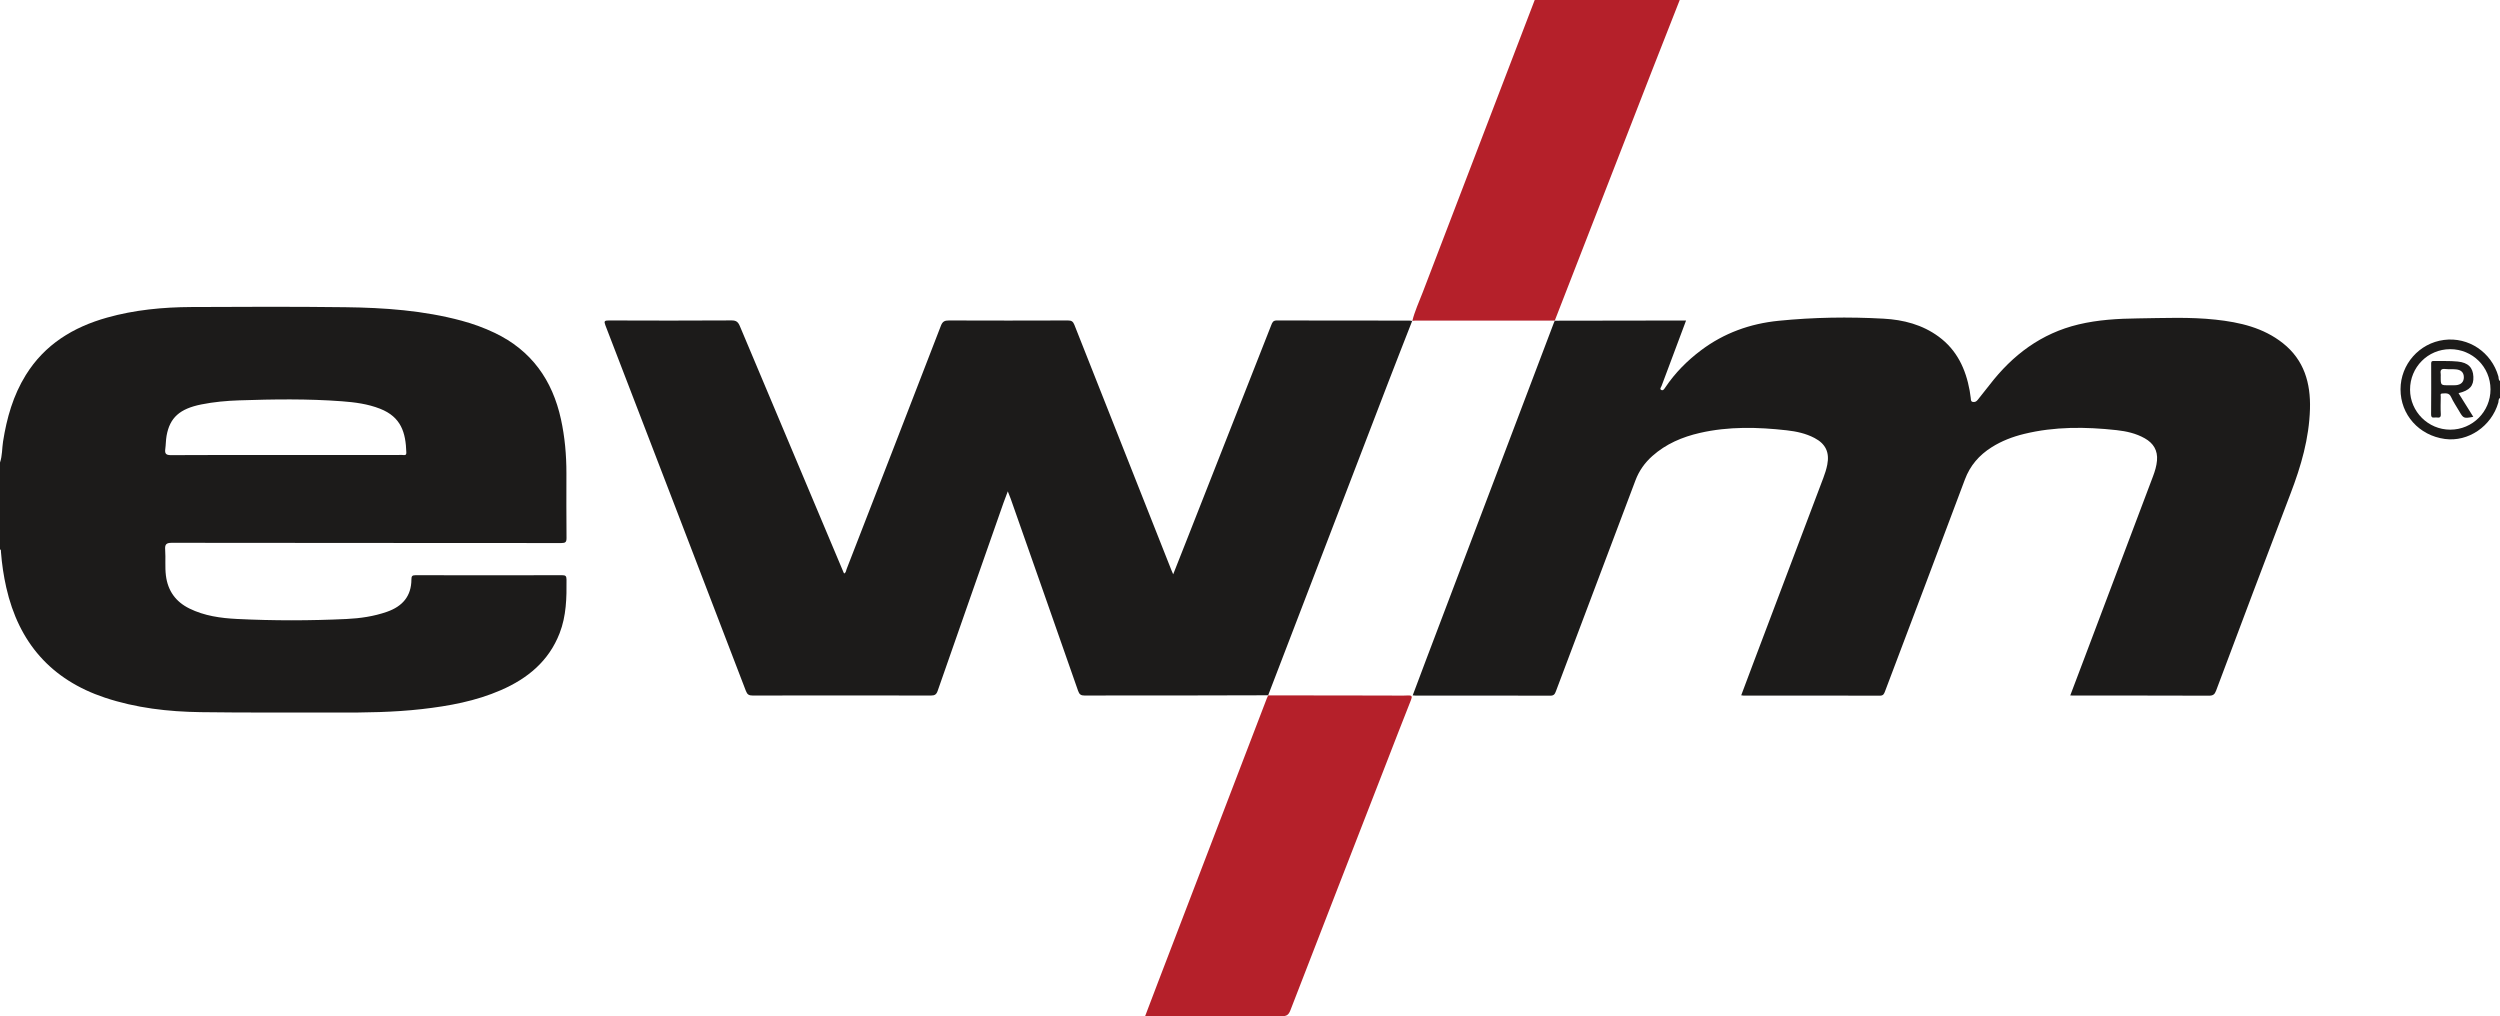
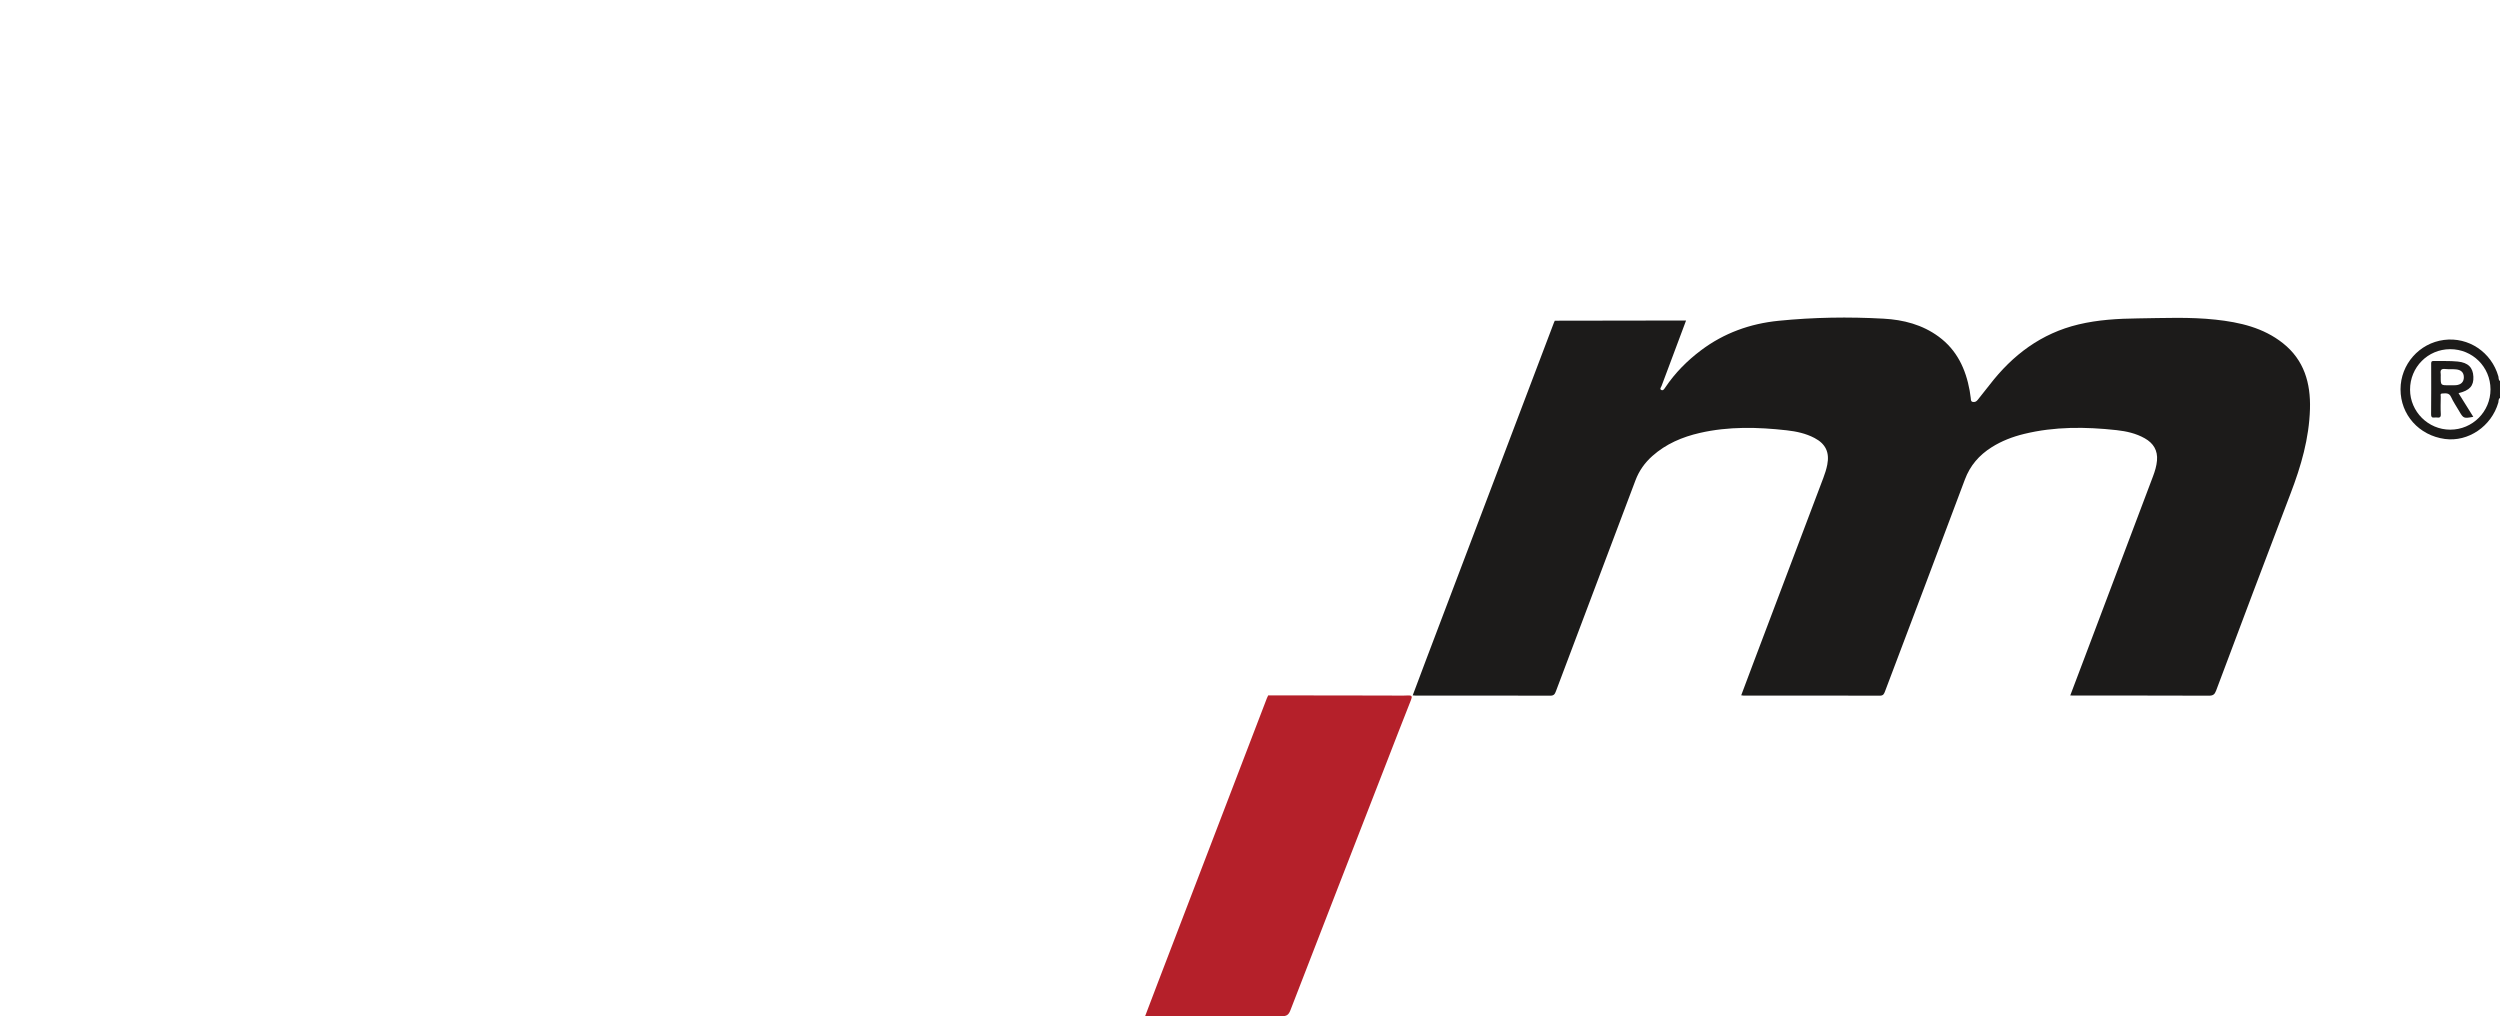
<svg xmlns="http://www.w3.org/2000/svg" version="1.1" id="Layer_1" x="0px" y="0px" width="566.88px" height="230.43px" viewBox="0 0 566.88 230.43" enable-background="new 0 0 566.88 230.43" xml:space="preserve">
  <g>
-     <path fill-rule="evenodd" clip-rule="evenodd" fill="#1C1B1A" d="M0,104.88c0.534-1.548,0.445-3.188,0.695-4.779   c0.838-5.331,2.289-10.444,5.159-15.069c4.303-6.937,10.751-10.862,18.431-13.018c6.242-1.753,12.645-2.361,19.095-2.394   c11.639-0.059,23.28-0.104,34.918,0.042c8.879,0.111,17.73,0.732,26.366,3.058c2.585,0.696,5.093,1.605,7.512,2.762   c8.328,3.983,13.083,10.702,15.023,19.583c0.882,4.04,1.241,8.132,1.237,12.262c-0.005,4.88-0.028,9.76,0.023,14.64   c0.01,0.94-0.235,1.173-1.172,1.172c-29.439-0.026-58.879-0.012-88.318-0.055c-1.292-0.002-1.604,0.365-1.517,1.574   c0.142,1.951-0.077,3.913,0.171,5.87c0.437,3.454,2.224,5.926,5.321,7.452c3.402,1.678,7.093,2.188,10.808,2.373   c8.272,0.41,16.553,0.397,24.827,0.007c3.113-0.147,6.195-0.593,9.168-1.633c3.504-1.226,5.538-3.536,5.543-7.36   c0.001-0.723,0.182-0.938,0.936-0.937c11.08,0.026,22.16,0.024,33.239,0c0.777-0.002,0.984,0.191,0.993,0.989   c0.045,4.132-0.039,8.238-1.563,12.165c-2.458,6.333-7.257,10.269-13.294,12.901c-5.733,2.501-11.808,3.611-17.977,4.31   c-6.371,0.721-12.767,0.8-19.168,0.78c-10.32-0.031-20.641,0.054-30.958-0.092c-7.369-0.104-14.664-0.936-21.717-3.287   c-12.21-4.071-19.528-12.499-22.356-24.962c-0.602-2.655-0.997-5.339-1.205-8.052c-0.018-0.223,0.068-0.492-0.22-0.624   C0,118,0,111.439,0,104.88z M64.819,103.172c4.4,0,8.799,0,13.199,0c4.399,0,8.799,0.003,13.199-0.008   c0.386-0.001,0.942,0.222,0.92-0.546c-0.133-4.536-1.171-8.061-5.958-9.939c-2.781-1.091-5.719-1.47-8.669-1.691   c-7.749-0.58-15.507-0.467-23.263-0.208c-2.874,0.096-5.743,0.355-8.574,0.921c-4.911,0.981-7.172,2.99-7.902,7.12   c-0.173,0.98-0.155,1.993-0.291,2.981c-0.144,1.046,0.141,1.409,1.301,1.401C47.461,103.146,56.14,103.172,64.819,103.172z" />
-     <path fill-rule="evenodd" clip-rule="evenodd" fill="#B5202A" d="M352.563,72.699c-10.546-0.002-21.093-0.004-31.639-0.002   c-0.235,0-0.472,0.048-0.708,0.072c-0.002-0.001,0.026,0.018,0.026,0.018c0.554-2.25,1.541-4.346,2.363-6.497   C331.056,44.188,339.531,22.095,348,0c10.96,0,21.92,0,32.88,0c-2.114,5.384-4.242,10.763-6.341,16.153   c-7.339,18.854-14.668,37.712-22,56.568L352.563,72.699z" />
    <path fill-rule="evenodd" clip-rule="evenodd" fill="#1C1B1A" d="M566.88,90.24c-0.418,0.244-0.283,0.709-0.385,1.061   c-1.55,5.362-6.815,8.956-12.117,8.234c-5.866-0.799-10.057-5.492-10.053-11.26c0.003-5.653,4.243-10.472,9.852-11.196   c5.562-0.718,10.757,2.771,12.328,8.244c0.103,0.357-0.022,0.817,0.375,1.077C566.88,87.68,566.88,88.96,566.88,90.24z    M555.571,79.177c-5.06,0.011-9.101,4.096-9.085,9.185c0.015,4.982,4.107,9.06,9.101,9.066c5.058,0.006,9.149-4.087,9.14-9.144   C564.717,83.206,560.655,79.166,555.571,79.177z" />
    <path fill-rule="evenodd" clip-rule="evenodd" fill="#1C1B1A" d="M352.539,72.721c8.996-0.014,17.993-0.028,26.99-0.042   c0.878-0.001,1.756,0,2.788,0c-0.782,2.09-1.527,4.085-2.275,6.08c-1.091,2.911-2.188,5.819-3.27,8.733   c-0.113,0.303-0.514,0.715-0.074,0.937c0.422,0.214,0.683-0.237,0.913-0.579c2.204-3.288,4.95-6.052,8.109-8.426   c5.217-3.921,11.131-6.037,17.571-6.684c7.931-0.797,15.889-0.92,23.842-0.479c4.48,0.248,8.759,1.354,12.462,4.072   c4.144,3.042,6.142,7.331,7.033,12.247c0.1,0.55,0.172,1.105,0.243,1.659c0.045,0.351-0.021,0.779,0.429,0.89   c0.462,0.115,0.848-0.069,1.151-0.458c0.886-1.133,1.803-2.243,2.679-3.383c5.223-6.795,11.734-11.705,20.19-13.724   c4.417-1.054,8.928-1.313,13.451-1.368c5.876-0.072,11.758-0.352,17.62,0.285c5.496,0.597,10.811,1.804,15.271,5.342   c4.807,3.813,6.3,9.038,6.13,14.912c-0.194,6.672-2.023,12.959-4.392,19.151c-5.694,14.89-11.294,29.816-16.902,44.739   c-0.313,0.832-0.688,1.126-1.61,1.122c-10.238-0.041-20.477-0.026-30.715-0.027c-0.198-0.001-0.396-0.017-0.734-0.031   c1.105-2.919,2.188-5.771,3.264-8.624c5.166-13.685,10.33-27.37,15.497-41.055c0.438-1.161,0.798-2.34,0.905-3.583   c0.198-2.29-0.809-3.927-2.761-5.034c-1.982-1.125-4.176-1.615-6.397-1.859c-7.029-0.771-14.043-0.835-20.975,0.858   c-2.612,0.638-5.103,1.59-7.383,3.035c-2.809,1.78-4.857,4.114-6.053,7.319c-5.978,16.019-12.059,31.998-18.094,47.995   c-0.221,0.586-0.378,1.009-1.197,1.006c-10.318-0.036-20.637-0.024-30.955-0.027c-0.118,0-0.236-0.031-0.465-0.063   c0.986-2.627,1.956-5.227,2.937-7.82c5.23-13.831,10.466-27.66,15.692-41.491c0.366-0.969,0.685-1.954,0.885-2.978   c0.545-2.792-0.366-4.726-2.893-6.054c-1.977-1.04-4.127-1.499-6.312-1.743c-6.583-0.739-13.161-0.901-19.679,0.592   c-3.981,0.912-7.664,2.471-10.761,5.22c-1.731,1.537-3.028,3.357-3.853,5.546c-5.994,15.928-12.018,31.845-18.018,47.771   c-0.241,0.641-0.44,1.051-1.286,1.048c-10.198-0.036-20.397-0.022-30.596-0.024c-0.157,0-0.315-0.023-0.608-0.046   c1.011-2.689,1.992-5.325,2.989-7.956c9.679-25.528,19.359-51.057,29.041-76.584c0.056-0.149,0.132-0.29,0.198-0.435   C352.563,72.699,352.539,72.721,352.539,72.721z" />
-     <path fill-rule="evenodd" clip-rule="evenodd" fill="#1C1B1A" d="M287.58,157.655c-5.598,0.014-11.194,0.033-16.792,0.038   c-8.279,0.006-16.557-0.014-24.836,0.022c-0.864,0.004-1.211-0.261-1.495-1.073c-5.07-14.525-10.177-29.037-15.279-43.551   c-0.165-0.471-0.363-0.93-0.657-1.677c-0.392,1.041-0.695,1.802-0.965,2.574c-4.987,14.217-9.979,28.432-14.935,42.658   c-0.286,0.822-0.659,1.07-1.519,1.068c-13.478-0.029-26.956-0.028-40.433-0.001c-0.838,0.002-1.223-0.227-1.533-1.035   c-10.598-27.649-21.221-55.29-31.865-82.922c-0.361-0.937-0.197-1.094,0.776-1.09c9.278,0.036,18.557,0.045,27.835-0.01   c1.073-0.006,1.492,0.361,1.882,1.29c7.821,18.634,15.676,37.253,23.525,55.875c0.031,0.072,0.076,0.139,0.12,0.217   c0.443-0.187,0.427-0.65,0.561-0.994c7.146-18.388,14.289-36.777,21.385-55.185c0.375-0.974,0.855-1.195,1.813-1.191   c8.999,0.034,17.997,0.033,26.996,0c0.811-0.003,1.158,0.234,1.458,0.995c7.311,18.539,14.652,37.066,21.989,55.595   c0.101,0.255,0.215,0.505,0.413,0.967c1.01-2.556,1.951-4.929,2.886-7.305c6.45-16.392,12.9-32.784,19.345-49.179   c0.238-0.605,0.402-1.083,1.285-1.08c9.998,0.041,19.997,0.025,29.995,0.029c0.235,0,0.471,0.062,0.708,0.096   c0.001,0-0.027-0.019-0.025-0.017c-1.822,4.677-3.666,9.345-5.465,14.03c-9.073,23.624-18.136,47.251-27.201,70.877L287.58,157.655   z" />
    <path fill-rule="evenodd" clip-rule="evenodd" fill="#B5202A" d="M287.551,157.677c9.078,0.013,18.156,0.025,27.234,0.037   c1.479,0.002,2.962,0.056,4.438-0.017c0.947-0.047,1.048,0.2,0.714,1.041c-1.928,4.862-3.813,9.742-5.707,14.618   c-7.22,18.574-14.448,37.145-21.631,55.732c-0.394,1.018-0.847,1.347-1.949,1.341c-9.958-0.051-19.917-0.029-29.876-0.028   c-0.318,0-0.637,0-1.11,0c0.994-2.615,1.946-5.139,2.912-7.657c8.23-21.479,16.464-42.959,24.698-64.438   c0.086-0.223,0.201-0.434,0.304-0.65C287.58,157.655,287.551,157.677,287.551,157.677z" />
    <path fill-rule="evenodd" clip-rule="evenodd" fill="#1C1B1A" d="M557.475,89.152c1.152,1.845,2.243,3.591,3.35,5.362   c-2.17,0.408-2.236,0.379-3.205-1.29c-0.62-1.068-1.327-2.095-1.838-3.213c-0.46-1.006-1.241-0.812-2.008-0.784   c-0.521,0.019-0.324,0.464-0.328,0.735c-0.02,1.317-0.066,2.638,0.011,3.951c0.057,0.975-0.575,0.759-1.083,0.743   c-0.482-0.015-1.13,0.292-1.118-0.709c0.045-3.792,0.02-7.584,0.017-11.376c0-0.374-0.029-0.725,0.524-0.713   c1.834,0.041,3.683-0.068,5.5,0.12c2.402,0.249,3.452,1.384,3.546,3.436C560.936,87.488,560.027,88.526,557.475,89.152z    M555.338,87.353c0.518,0,1.038,0.041,1.551-0.008c1.185-0.112,1.802-0.75,1.793-1.823c-0.009-1.13-0.709-1.65-1.726-1.759   c-0.828-0.089-1.676-0.003-2.504-0.091c-0.859-0.092-1.152,0.231-1.021,1.053c0.037,0.233,0.006,0.477,0.006,0.716   C553.438,87.377,553.438,87.377,555.338,87.353z" />
  </g>
</svg>